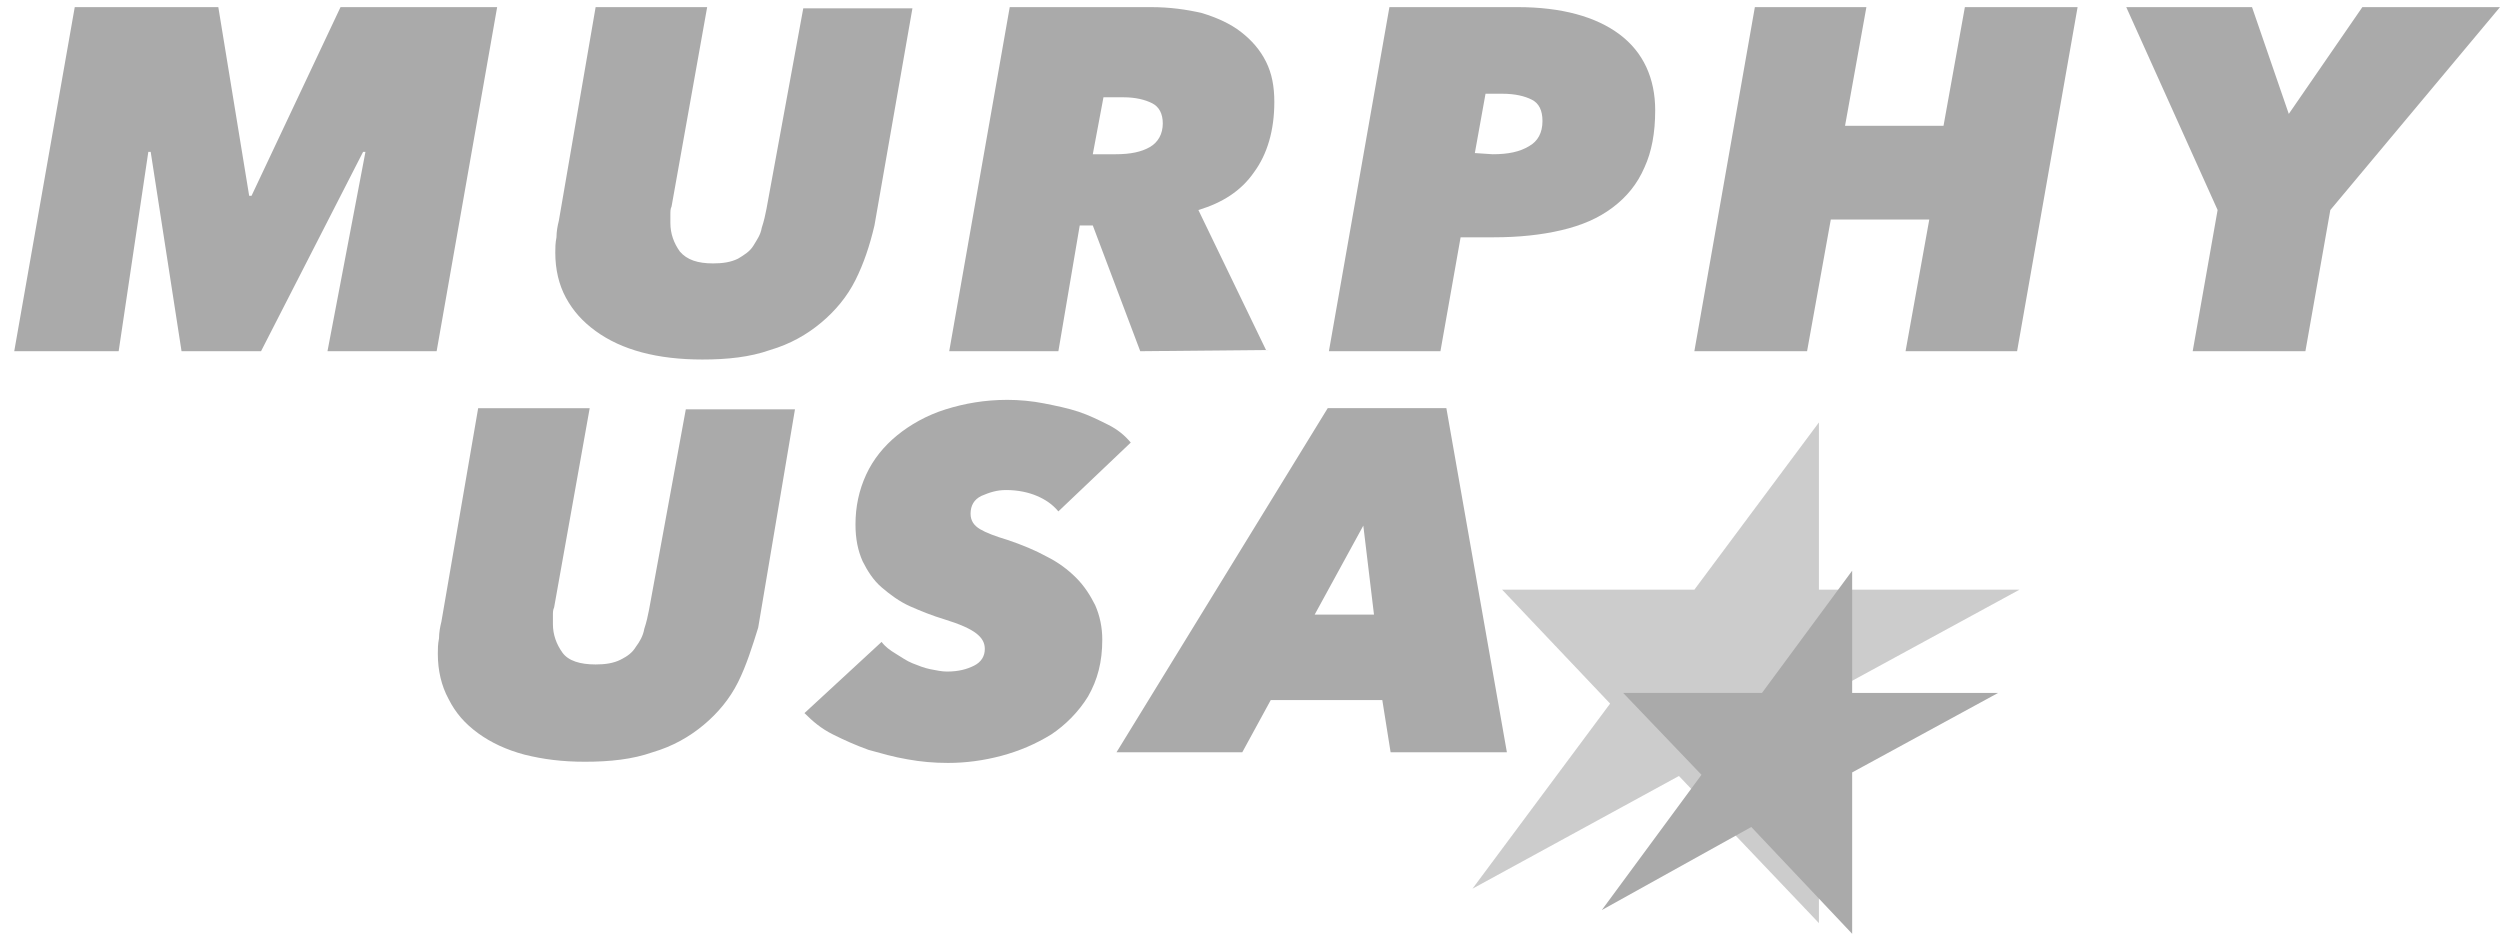
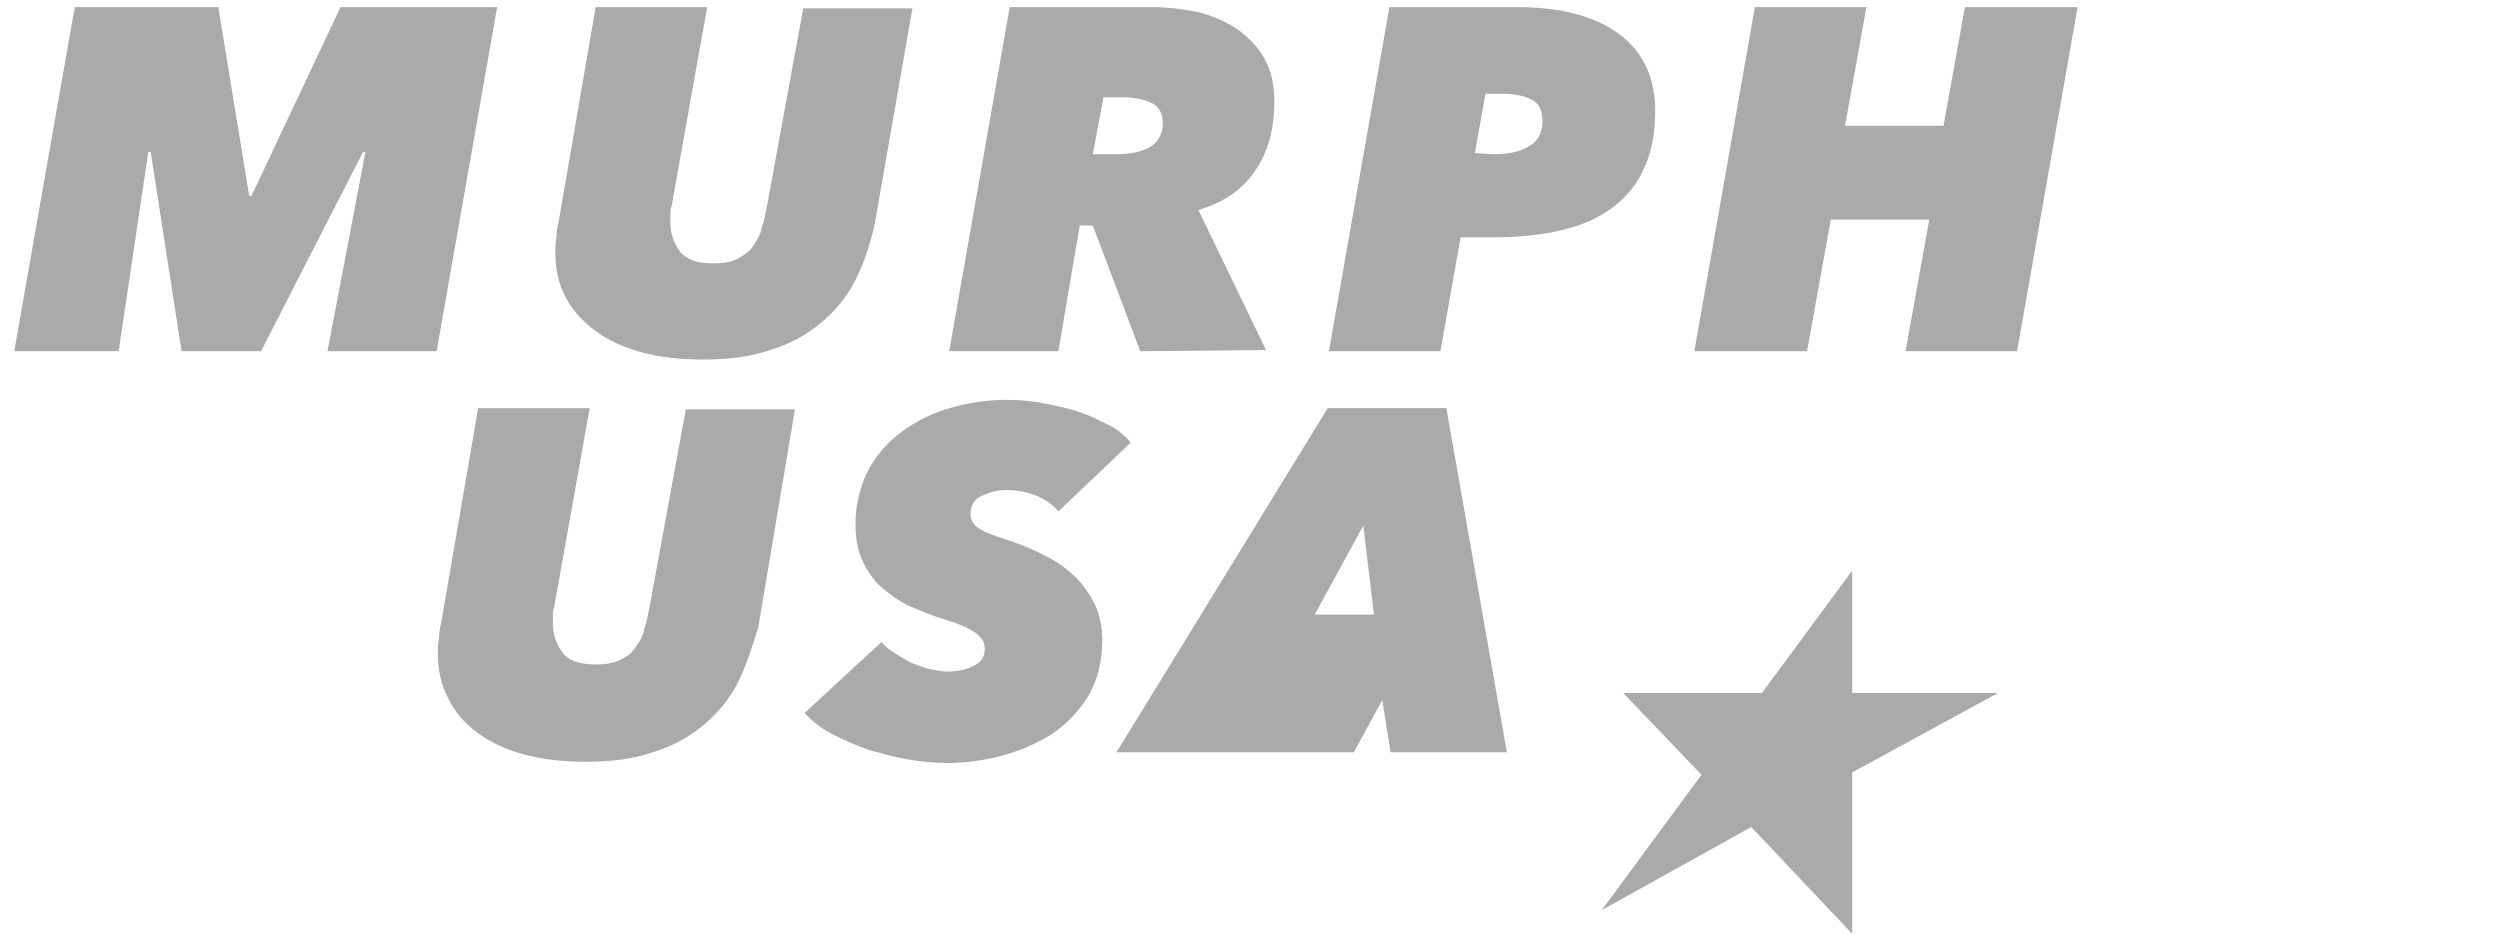
<svg xmlns="http://www.w3.org/2000/svg" version="1.0" id="Layer_1" x="0px" y="0px" viewBox="0 0 210.7 78.7" style="enable-background:new 0 0 210.7 78.7;" xml:space="preserve">
  <style type="text/css">
	.st0{fill:#AAAAAA;}
	.st1{opacity:0.6;fill:#AAAAAA;}
</style>
  <g>
    <path class="st0" d="M27.6,29.6l3.2-16.8h-0.2L22,29.6h-6.7l-2.6-16.8h-0.2l-2.5,16.8H1.2l5.1-29h12.1L21,16.5h0.2l7.5-15.9h13.2   l-5.1,29H27.6z" />
    <path class="st0" d="M72.1,23.6c-0.7,1.4-1.7,2.6-2.9,3.6s-2.6,1.8-4.3,2.3c-1.7,0.6-3.6,0.8-5.7,0.8c-1.9,0-3.6-0.2-5.1-0.6   s-2.8-1-3.9-1.8c-1.1-0.8-1.9-1.7-2.5-2.8c-0.6-1.1-0.9-2.4-0.9-3.8c0-0.4,0-0.8,0.1-1.3c0-0.5,0.1-1,0.2-1.4l3.1-18h9.4l-3,16.8   c-0.1,0.2-0.1,0.4-0.1,0.7v0.7c0,0.9,0.3,1.7,0.8,2.4c0.6,0.7,1.5,1,2.8,1c0.8,0,1.5-0.1,2.1-0.4c0.5-0.3,1-0.6,1.3-1.1   s0.6-0.9,0.7-1.5c0.2-0.6,0.3-1.1,0.4-1.6l3.1-16.9h9.2l-3.2,18.3C73.3,20.7,72.8,22.2,72.1,23.6z" />
    <path class="st0" d="M96.1,29.6l-4-10.6H91l-1.8,10.6H80l5.1-29h11.9c1.6,0,3,0.2,4.3,0.5c1.3,0.4,2.4,0.9,3.3,1.6   c0.9,0.7,1.6,1.5,2.1,2.5s0.7,2.1,0.7,3.4c0,2.4-0.6,4.4-1.7,5.9c-1.1,1.6-2.7,2.6-4.7,3.2l5.7,11.8L96.1,29.6L96.1,29.6z M94,13   c1.3,0,2.2-0.2,2.9-0.6c0.7-0.4,1.1-1.1,1.1-2c0-0.8-0.3-1.4-0.9-1.7s-1.4-0.5-2.4-0.5H93L92.1,13C92.1,13,94,13,94,13z" />
    <path class="st0" d="M121.4,29.6h-9.4l5.1-29h10.8c3.7,0,6.6,0.8,8.6,2.3s3,3.7,3,6.4c0,1.9-0.3,3.5-0.9,4.8   c-0.6,1.4-1.5,2.5-2.7,3.4s-2.6,1.5-4.3,1.9c-1.7,0.4-3.6,0.6-5.7,0.6h-2.8L121.4,29.6L121.4,29.6z M125.8,13   c1.3,0,2.3-0.2,3.1-0.7c0.7-0.4,1.1-1.1,1.1-2.1c0-0.9-0.3-1.5-0.9-1.8c-0.6-0.3-1.4-0.5-2.5-0.5h-1.4l-0.9,5L125.8,13L125.8,13z" />
    <path class="st0" d="M160.6,29.6l2-11.1h-8.3l-2,11.1h-9.5l5.1-29h9.4l-1.8,10h8.3l1.8-10h9.5l-5.1,29H160.6L160.6,29.6z" />
-     <path class="st0" d="M196.4,17.7l-2.1,11.9h-9.5l2.1-11.9l-7.7-17.1h10.6l3.1,9l6.2-9h11.6L196.4,17.7z" />
    <path class="st0" d="M62.2,57.5c-0.7,1.4-1.7,2.6-2.9,3.6s-2.6,1.8-4.3,2.3c-1.7,0.6-3.6,0.8-5.7,0.8c-1.9,0-3.5-0.2-5.1-0.6   c-1.5-0.4-2.8-1-3.9-1.8s-1.9-1.7-2.5-2.9c-0.6-1.1-0.9-2.4-0.9-3.8c0-0.4,0-0.8,0.1-1.3c0-0.5,0.1-1,0.2-1.4l3.1-18h9.4l-3,16.8   c-0.1,0.2-0.1,0.4-0.1,0.7v0.7c0,0.9,0.3,1.7,0.8,2.4c0.5,0.7,1.5,1,2.8,1c0.8,0,1.5-0.1,2.1-0.4s1-0.6,1.3-1.1   c0.3-0.4,0.6-0.9,0.7-1.5c0.2-0.6,0.3-1.1,0.4-1.6l3.1-16.9h9.2l-3.1,18.4C63.4,54.5,62.9,56.1,62.2,57.5L62.2,57.5z" />
    <path class="st0" d="M89.2,43.1c-0.5-0.6-1.1-1-1.8-1.3c-0.7-0.3-1.6-0.5-2.6-0.5c-0.8,0-1.4,0.2-2.1,0.5c-0.6,0.3-0.9,0.8-0.9,1.5   c0,0.6,0.3,1,0.8,1.3s1.3,0.6,2.3,0.9c1.2,0.4,2.4,0.9,3.3,1.4c1,0.5,1.8,1.1,2.5,1.8c0.7,0.7,1.2,1.5,1.6,2.3   c0.4,0.9,0.6,1.9,0.6,2.9c0,1.9-0.4,3.4-1.2,4.8c-0.8,1.3-1.9,2.4-3.1,3.2c-1.3,0.8-2.7,1.4-4.2,1.8c-1.5,0.4-3,0.6-4.5,0.6   c-1.2,0-2.3-0.1-3.4-0.3c-1.2-0.2-2.2-0.5-3.3-0.8c-1.1-0.4-2-0.8-3-1.3s-1.7-1.1-2.4-1.8l6.5-6c0.3,0.4,0.7,0.7,1.2,1   c0.5,0.3,0.9,0.6,1.4,0.8c0.5,0.2,1,0.4,1.5,0.5c0.5,0.1,1,0.2,1.4,0.2c1,0,1.7-0.2,2.3-0.5s0.9-0.8,0.9-1.4c0-0.5-0.2-0.9-0.7-1.3   s-1.4-0.8-2.7-1.2c-1-0.3-2-0.7-2.9-1.1c-0.9-0.4-1.7-1-2.4-1.6c-0.7-0.6-1.2-1.4-1.6-2.2c-0.4-0.9-0.6-1.9-0.6-3.1   c0-1.5,0.3-2.9,0.9-4.2c0.6-1.3,1.5-2.4,2.6-3.3c1.1-0.9,2.5-1.7,4.1-2.2c1.6-0.5,3.3-0.8,5.2-0.8c1,0,2.1,0.1,3.1,0.3   c1,0.2,2,0.4,2.9,0.7c0.9,0.3,1.7,0.7,2.5,1.1c0.8,0.4,1.4,0.9,1.9,1.5L89.2,43.1L89.2,43.1z" />
-     <path class="st0" d="M117.2,63.4l-0.7-4.4h-9.4l-2.4,4.4H94.1l17.8-29h10l5.1,29H117.2z M114.9,44.3l-4.1,7.5h5L114.9,44.3z" />
+     <path class="st0" d="M117.2,63.4l-0.7-4.4l-2.4,4.4H94.1l17.8-29h10l5.1,29H117.2z M114.9,44.3l-4.1,7.5h5L114.9,44.3z" />
  </g>
-   <polygon class="st1" points="153.3,58.9 170.2,49.7 153.3,49.7 153.3,35.6 142.8,49.7 126.6,49.7 135.7,59.3 124.1,74.9 141.5,65.4   153.3,77.8 " />
  <polygon class="st0" points="156.1,65.1 168.4,58.4 156.1,58.4 156.1,48.1 148.5,58.4 136.8,58.4 143.4,65.3 135,76.7 147.6,69.7   156.1,78.7 " />
</svg>